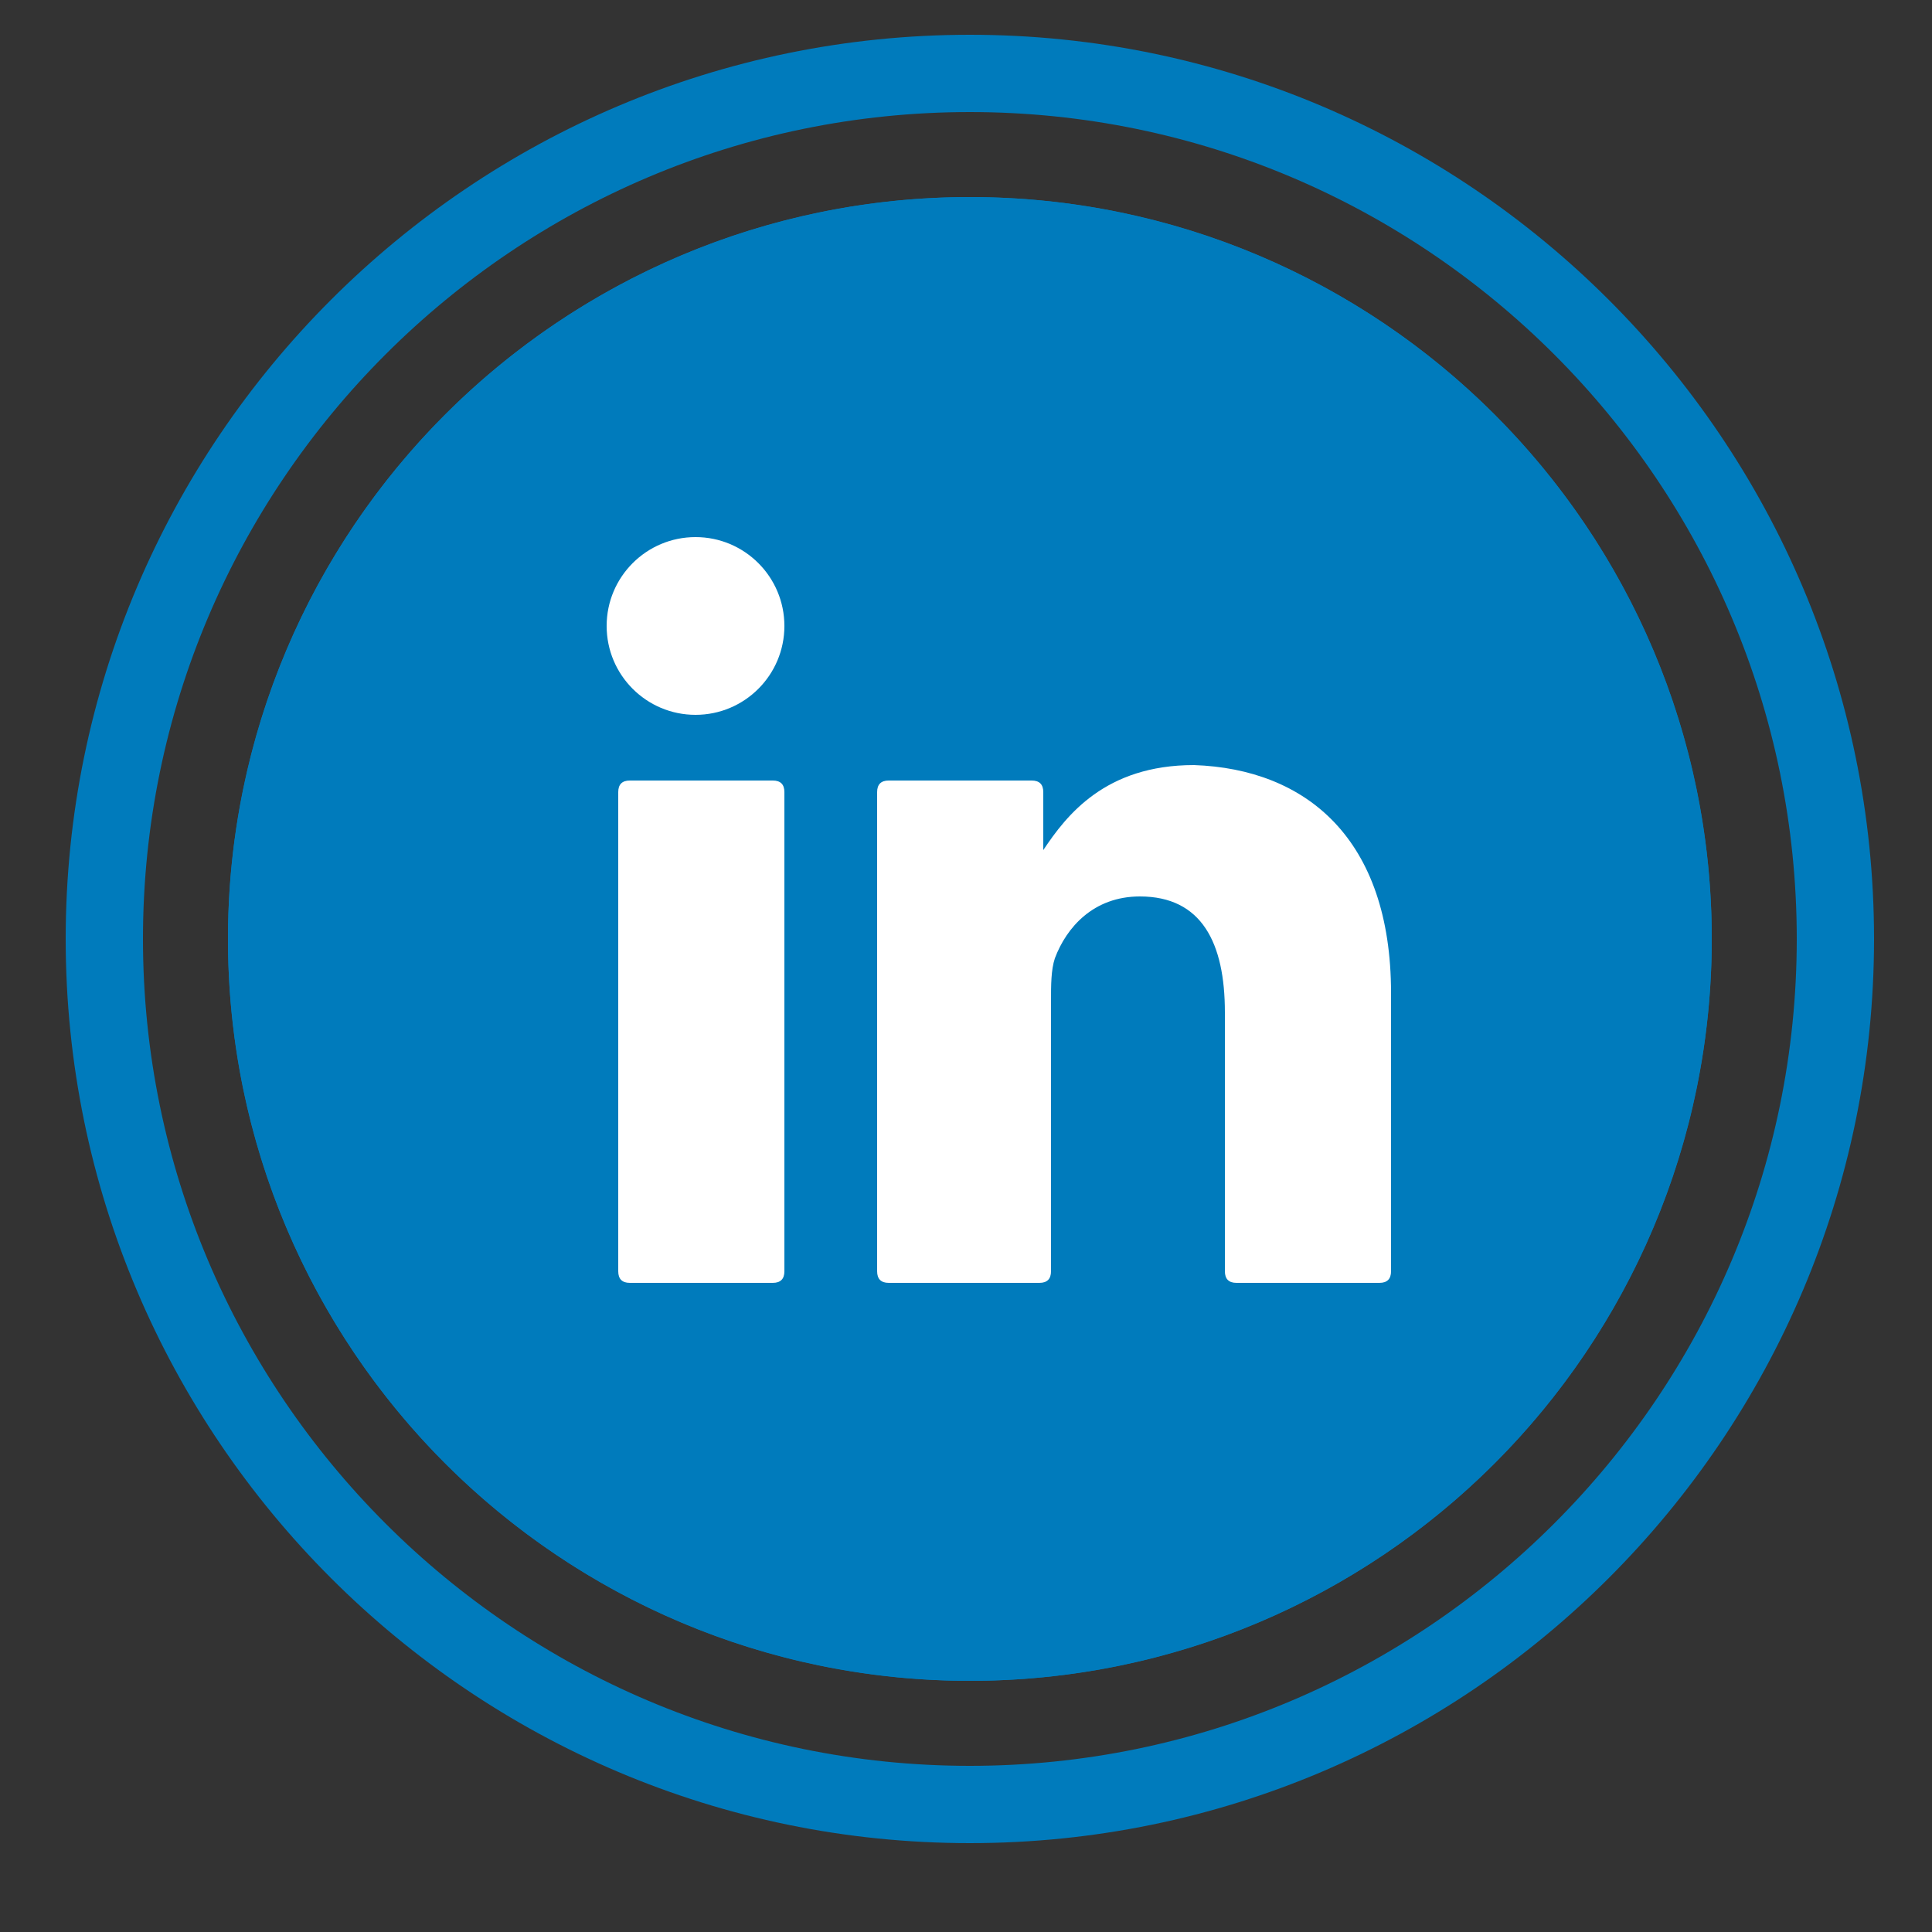
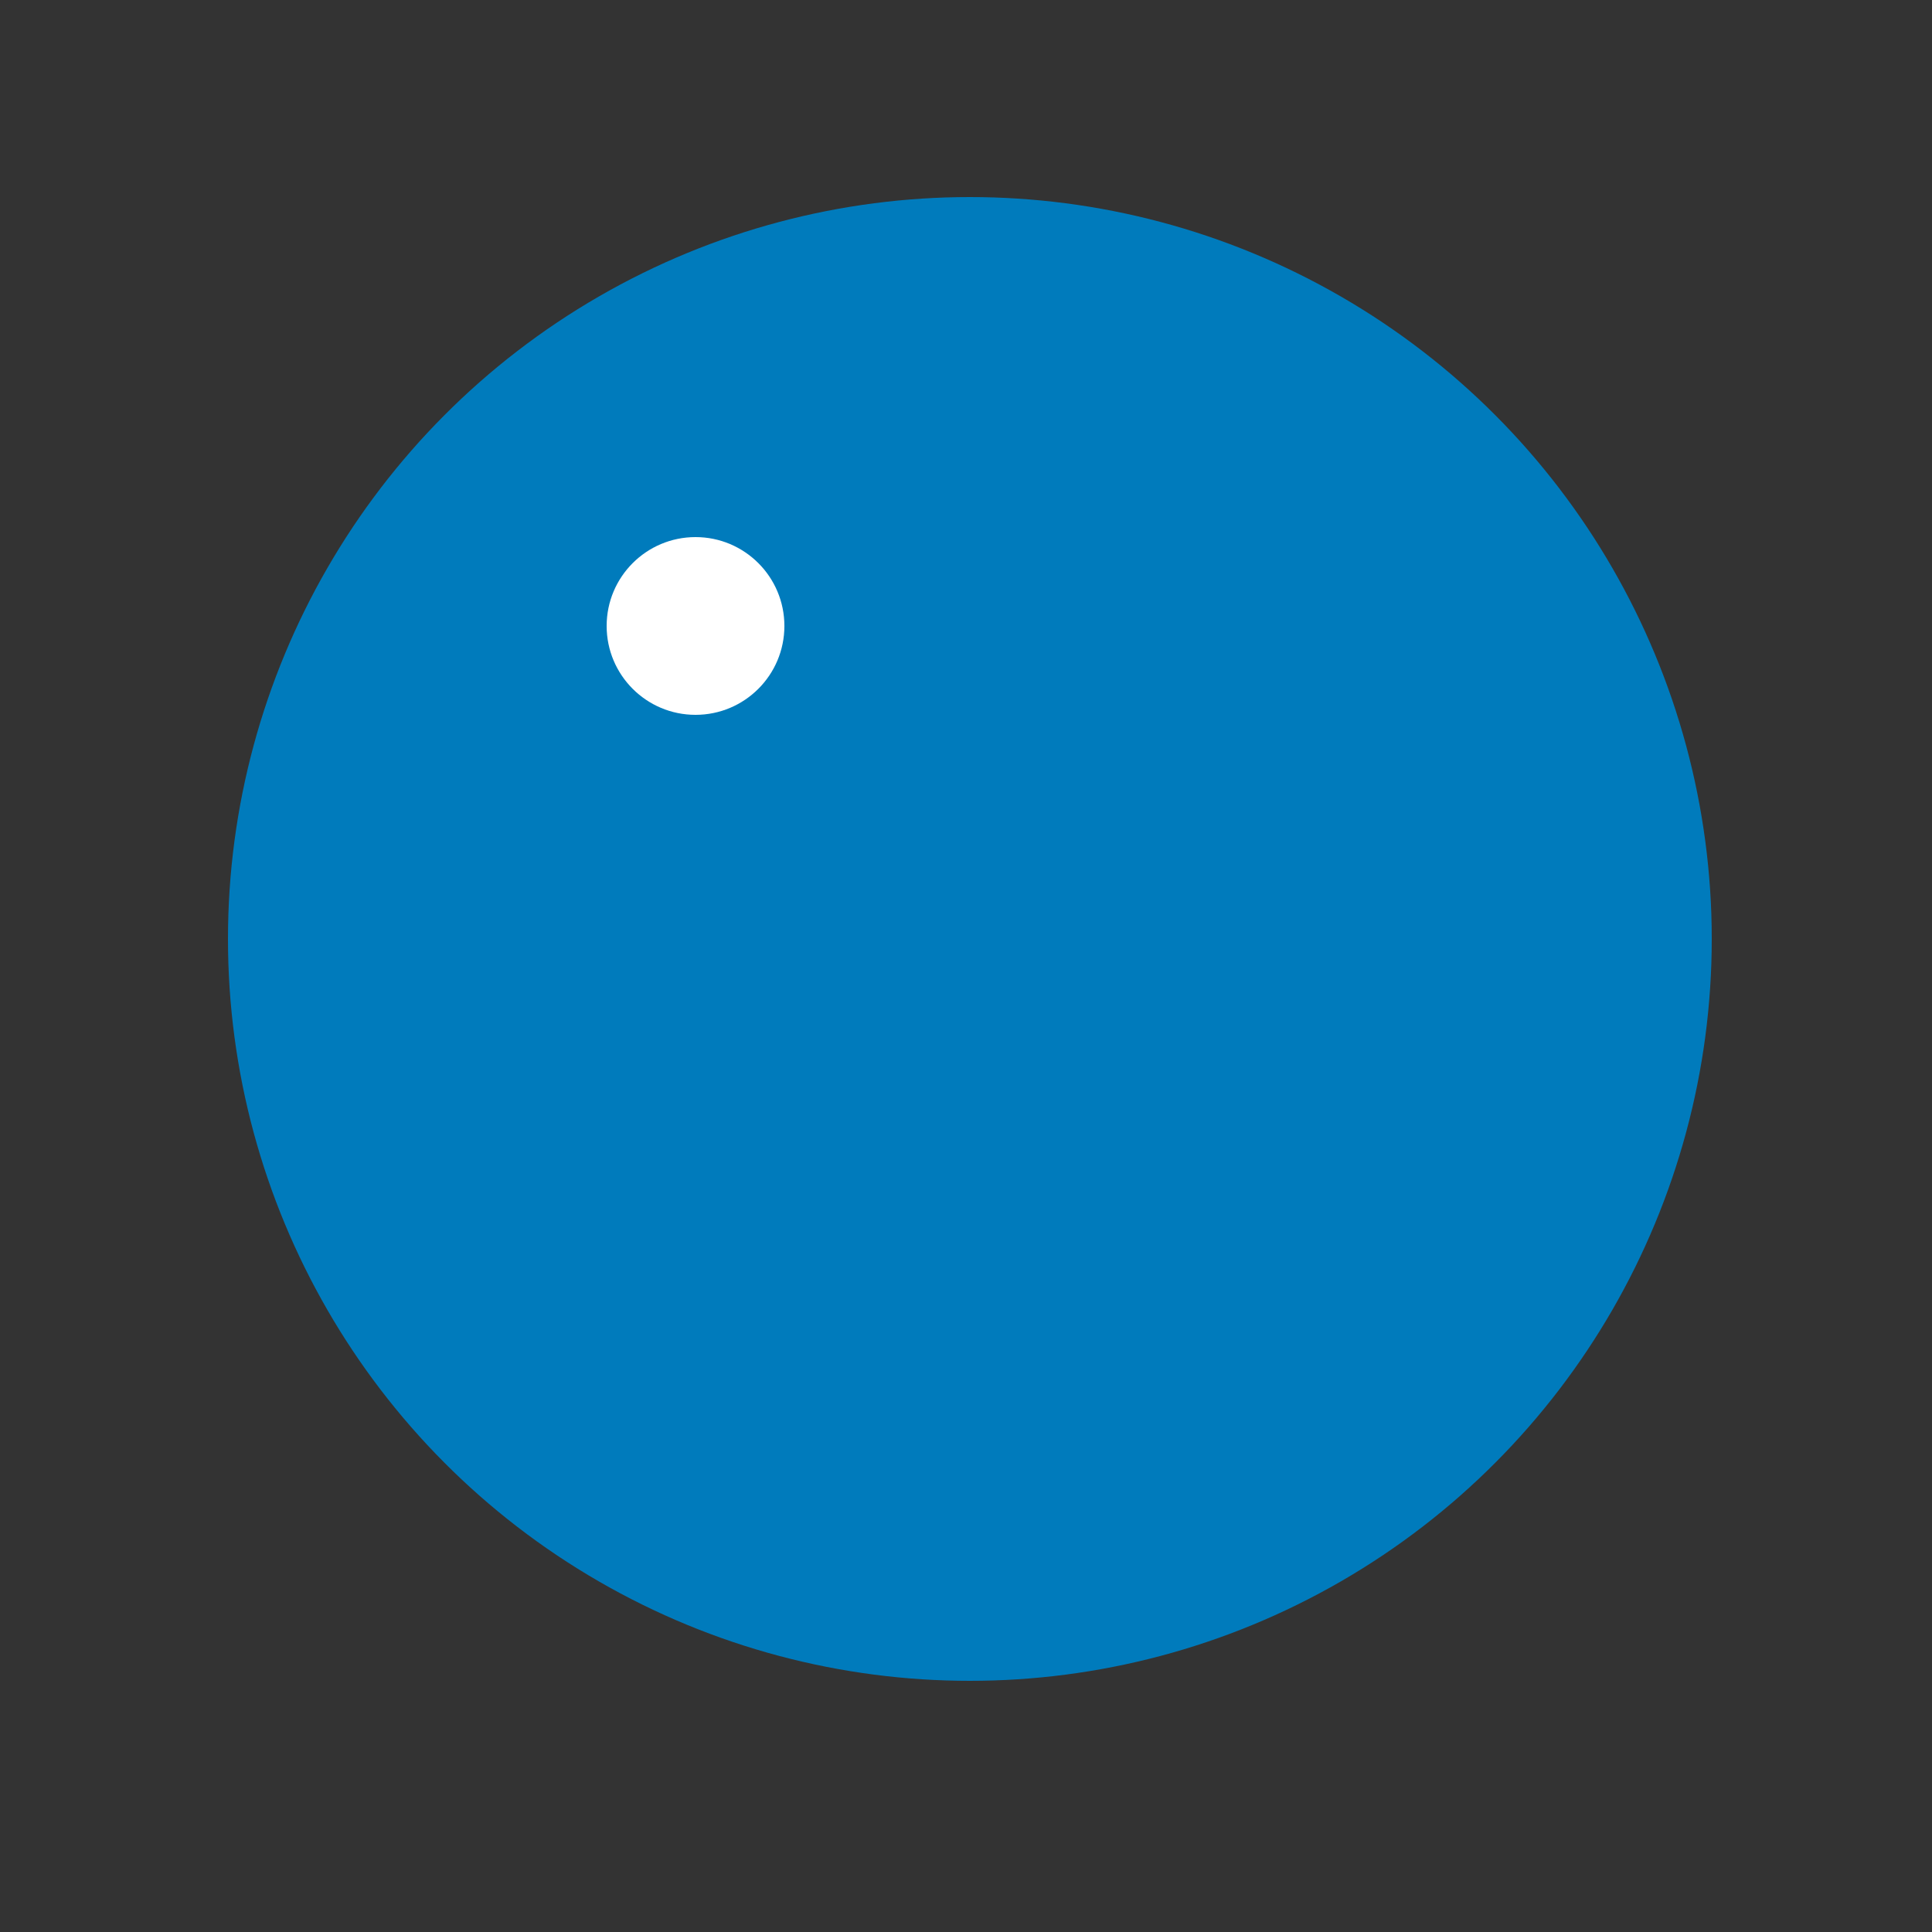
<svg xmlns="http://www.w3.org/2000/svg" version="1.1" id="Capa_1" x="0px" y="0px" viewBox="0 0 50 50" style="enable-background:new 0 0 50 50;" xml:space="preserve">
  <rect x="0" y="0" width="50" height="50" fill="#333333" stroke="none" />
  <style type="text/css">
	.st0{fill:#007BBC;}
	.st1{fill:#FFFFFF;}
</style>
  <g>
    <g>
      <g>
-         <path class="st0" d="M25.1,47.7c-12.9,0-23.4-10.5-23.4-23.4S12.2,0.9,25.1,0.9c12.9,0,23.4,10.5,23.4,23.4S38,47.7,25.1,47.7z      M25.1,2.9c-11.8,0-21.4,9.6-21.4,21.4s9.6,21.4,21.4,21.4s21.4-9.6,21.4-21.4S36.9,2.9,25.1,2.9z" />
-       </g>
+         </g>
      <g>
        <circle class="st0" cx="25.1" cy="24.3" r="19.2" />
      </g>
    </g>
  </g>
  <g>
    <g>
      <g>
-         <path class="st0" d="M25.1,43.5c-10.6,0-19.2-8.6-19.2-19.2c0-10.6,8.6-19.2,19.2-19.2c10.6,0,19.2,8.6,19.2,19.2     C44.3,34.9,35.7,43.5,25.1,43.5z" />
-       </g>
+         </g>
      <g>
        <g>
-           <path class="st1" d="M36,25.7v7.2c0,0.2-0.1,0.3-0.3,0.3h-3.7c-0.2,0-0.3-0.1-0.3-0.3v-6.7c0-1.8-0.6-3-2.2-3      c-1.2,0-1.9,0.8-2.2,1.6c-0.1,0.3-0.1,0.7-0.1,1.1v7c0,0.2-0.1,0.3-0.3,0.3H23c-0.2,0-0.3-0.1-0.3-0.3c0-1.8,0-10.4,0-12.4      c0-0.2,0.1-0.3,0.3-0.3h3.7c0.2,0,0.3,0.1,0.3,0.3V22c0,0,0,0,0,0h0v0c0.6-0.9,1.6-2.2,3.9-2.2C33.8,19.9,36,21.7,36,25.7      L36,25.7z M16.3,33.2H20c0.2,0,0.3-0.1,0.3-0.3V20.5c0-0.2-0.1-0.3-0.3-0.3h-3.7c-0.2,0-0.3,0.1-0.3,0.3v12.4      C16,33.1,16.1,33.2,16.3,33.2z" />
-         </g>
+           </g>
      </g>
    </g>
    <g>
      <circle class="st1" cx="18" cy="16.2" r="2.3" />
    </g>
  </g>
</svg>